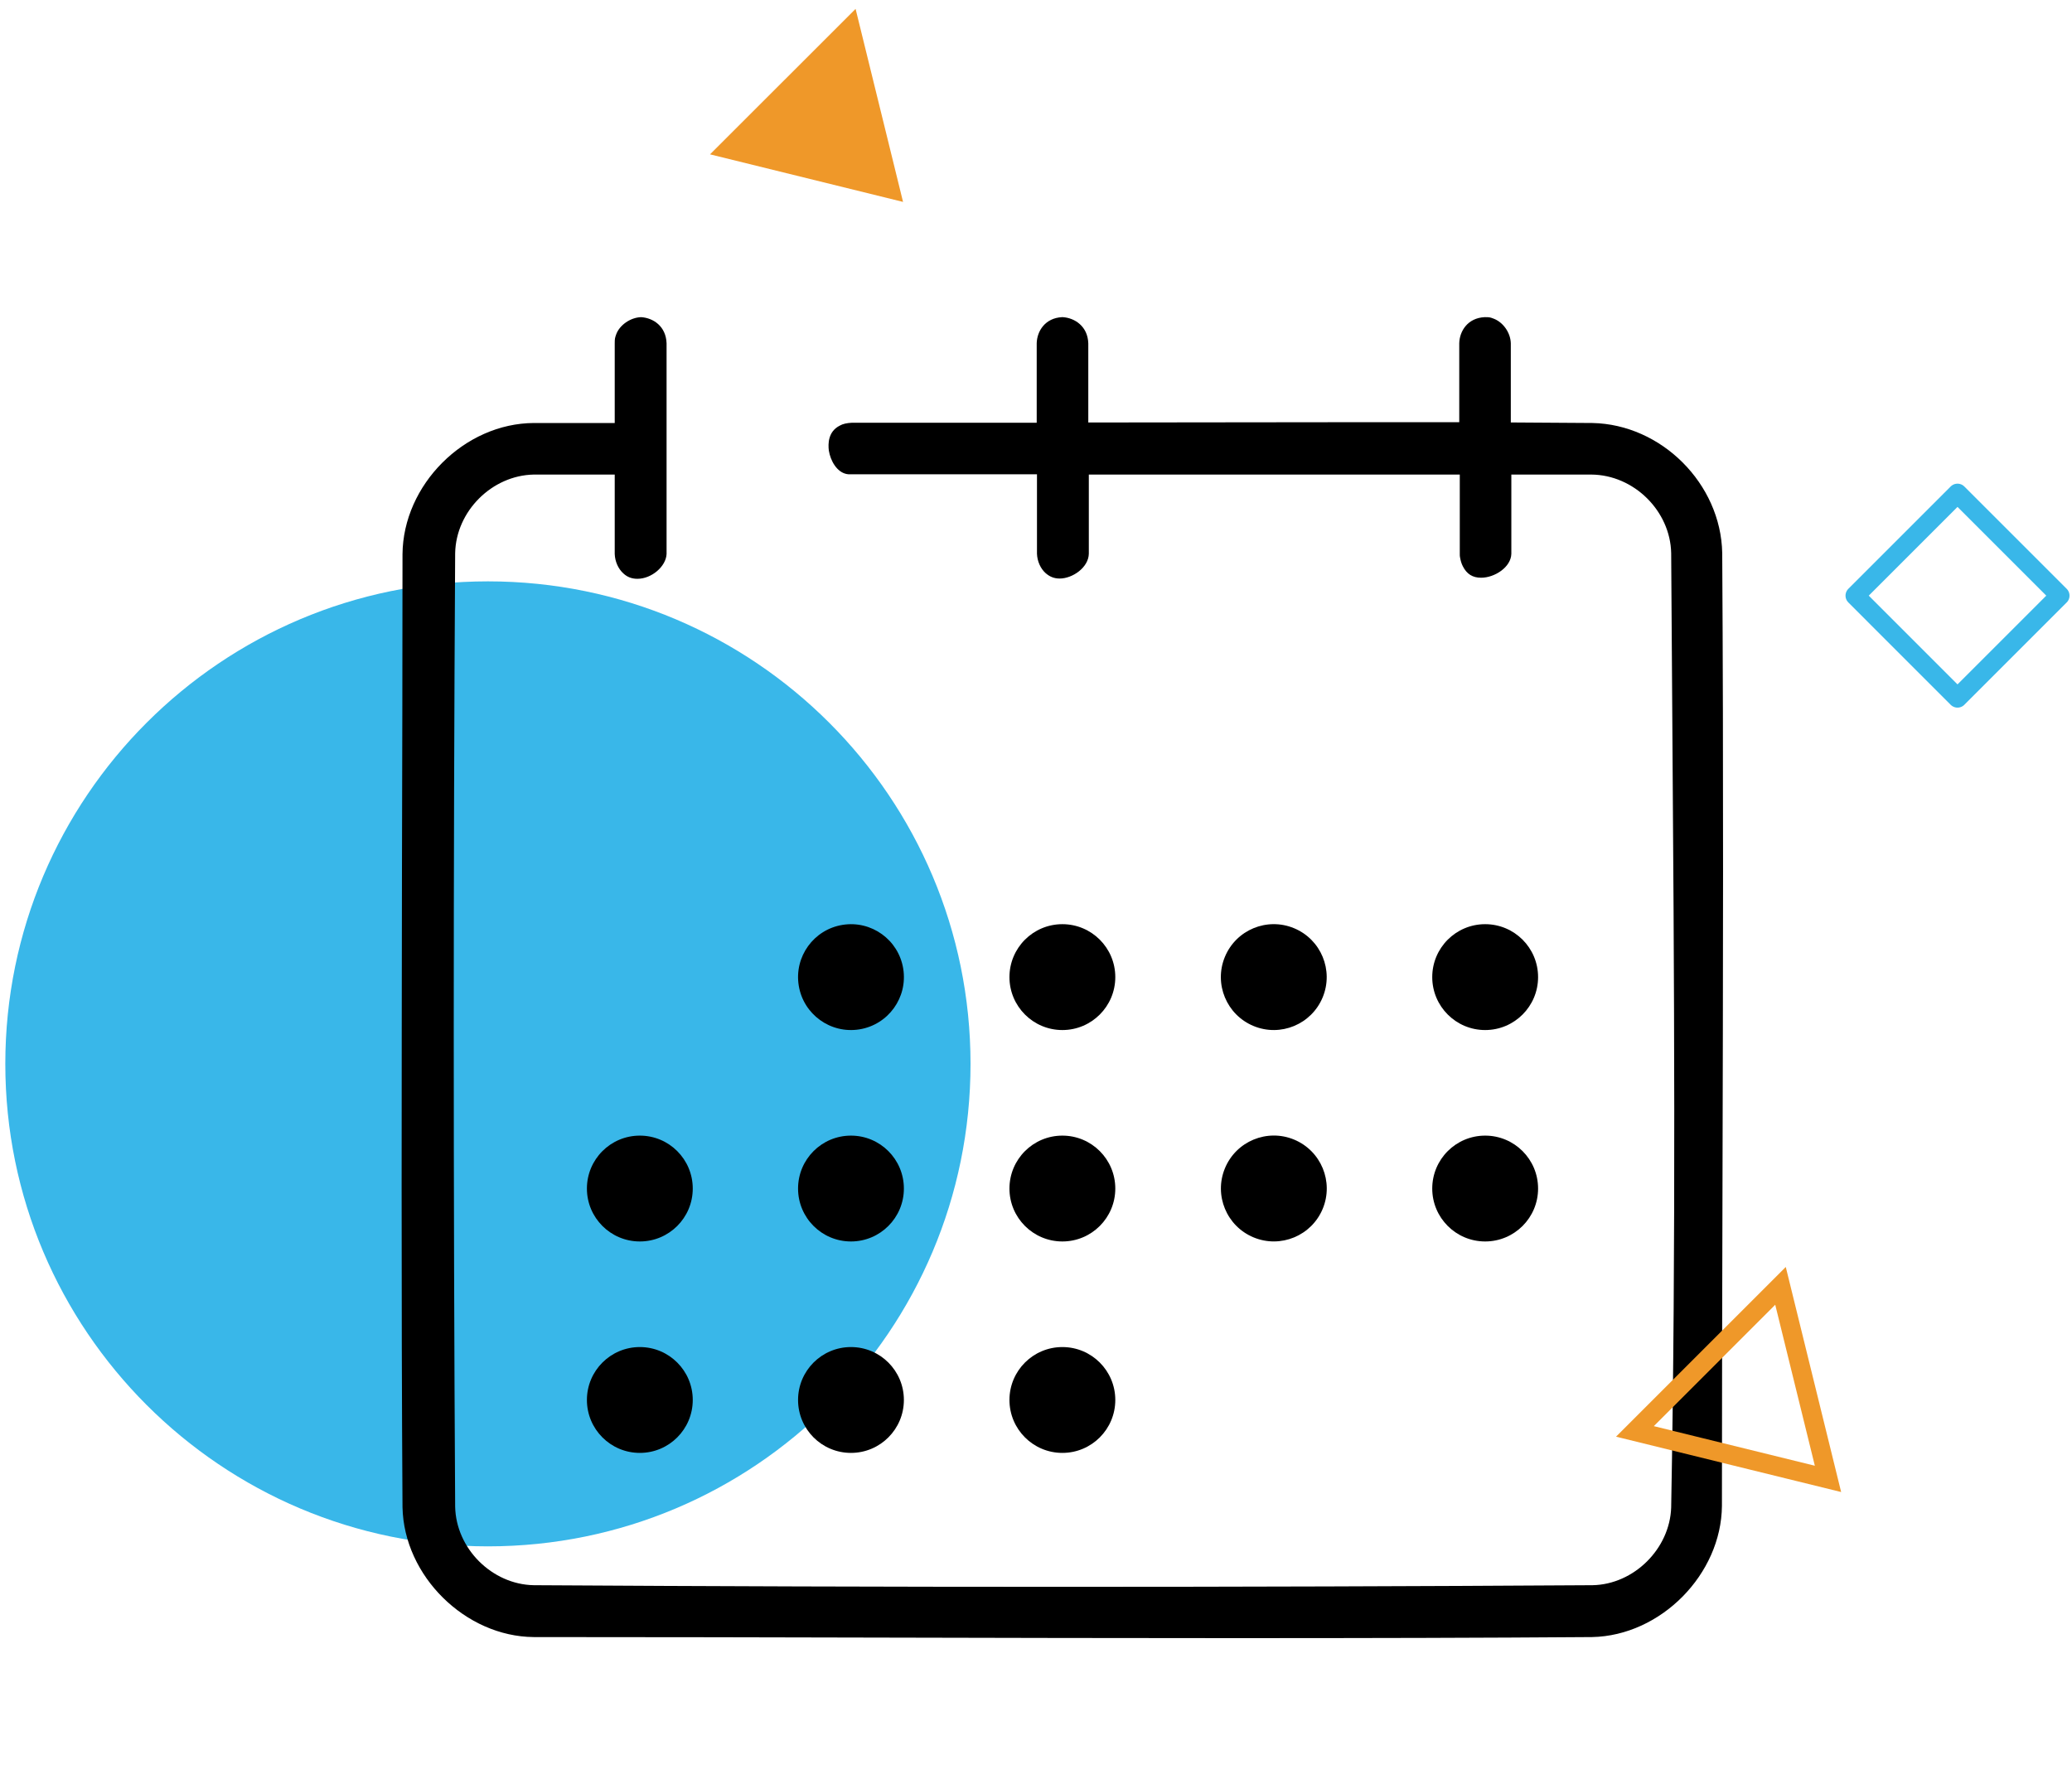
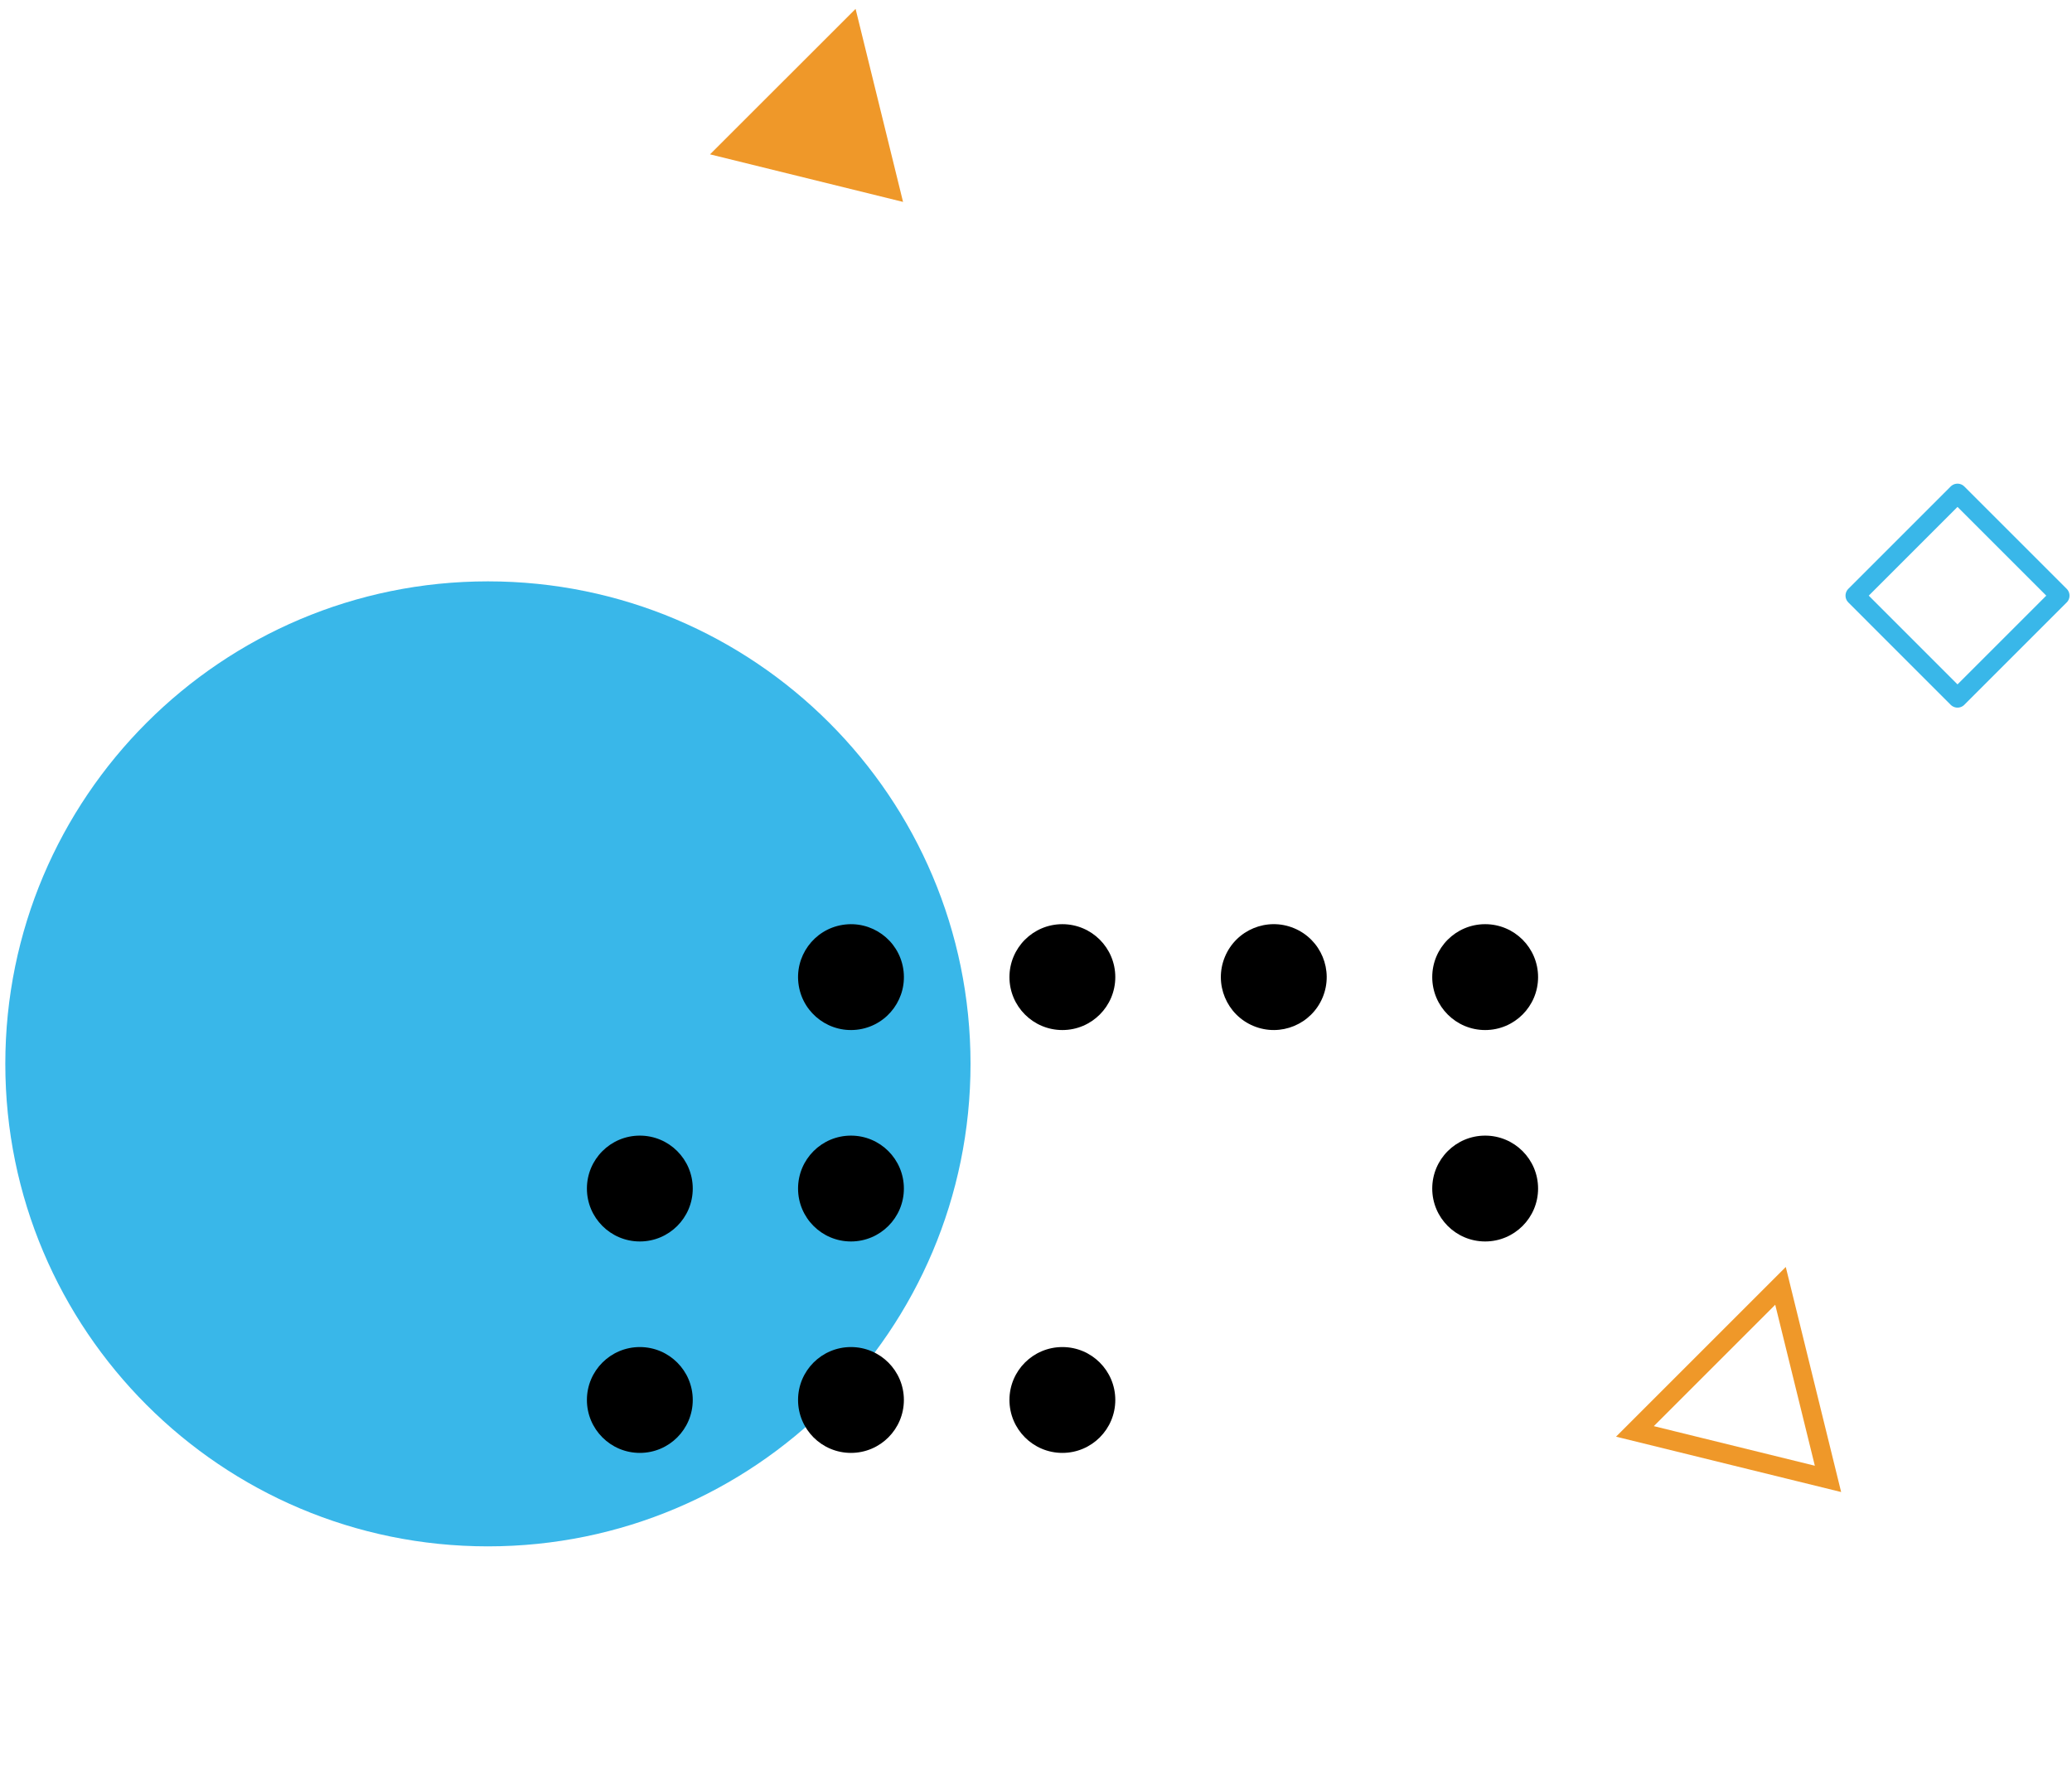
<svg xmlns="http://www.w3.org/2000/svg" width="85" height="73" viewBox="0 0 85 73" fill="none">
  <path d="M39.814 43.653C39.814 54.589 30.952 63.452 20.016 63.452C9.085 63.452 0.218 54.589 0.218 43.653C0.218 32.717 9.085 23.855 20.016 23.855C30.952 23.855 39.814 32.722 39.814 43.653Z" fill="#39B7E9" />
  <path d="M37.046 8.285L29.127 6.333L35.099 0.365L37.046 8.285Z" fill="#EF9829" />
  <path d="M84.503 24.441L80.303 20.241L76.104 24.441L80.303 28.641L84.503 24.441Z" stroke="#39B7E9" stroke-width="0.79" stroke-miterlimit="10" stroke-linejoin="round" />
  <g clip-path="url(#clip0_1630_528)">
-     <path d="M70.651 22.687C70.595 19.85 68.159 17.412 65.323 17.357L61.978 17.335V14.088C61.967 13.645 61.657 13.213 61.258 13.069C61.136 13.025 61.114 13.014 60.937 13.014H60.904C60.206 13.047 59.874 13.59 59.863 14.088V17.324H58.755C57.703 17.324 56.64 17.324 55.588 17.324C52.298 17.324 48.975 17.335 45.752 17.335H44.645V14.088C44.623 13.39 44.091 13.047 43.604 13.014H43.57C42.873 13.047 42.54 13.59 42.529 14.088V17.346H39.24C37.811 17.346 36.382 17.346 34.953 17.346C34.743 17.357 34.577 17.39 34.444 17.468C33.968 17.712 33.968 18.21 34.001 18.487C34.068 18.908 34.333 19.374 34.732 19.451C34.798 19.462 34.798 19.462 34.887 19.462H34.953H42.54V22.72C42.551 23.03 42.684 23.329 42.895 23.518C43.061 23.662 43.238 23.739 43.471 23.739C44.002 23.739 44.656 23.285 44.667 22.72V19.473H59.885V22.731C59.885 22.786 59.885 22.831 59.896 22.875C59.918 22.997 59.951 23.119 60.007 23.23C60.173 23.562 60.417 23.706 60.76 23.706C61.314 23.706 61.989 23.274 62 22.72V19.473H65.279C67.029 19.484 68.524 20.969 68.557 22.698V22.709C68.568 24.903 68.591 27.108 68.602 29.302C68.679 39.972 68.757 50.997 68.557 61.844V61.855C68.502 63.551 67.029 65.013 65.334 65.046H65.323C58.124 65.091 50.814 65.113 43.615 65.113C36.416 65.113 29.105 65.091 21.906 65.046H21.895C20.178 65.013 18.705 63.539 18.672 61.822V61.811C18.595 48.836 18.595 35.684 18.672 22.709V22.698C18.705 20.98 20.178 19.507 21.895 19.473H21.906C22.338 19.473 22.77 19.473 23.202 19.473C23.501 19.473 23.811 19.473 24.11 19.473H25.218V22.731C25.229 23.041 25.362 23.34 25.572 23.529C25.738 23.684 25.927 23.75 26.148 23.75C26.735 23.75 27.322 23.241 27.345 22.731V14.088C27.322 13.39 26.802 13.047 26.303 13.014C25.86 13.025 25.406 13.346 25.273 13.734C25.229 13.867 25.218 13.889 25.218 14.088V17.357H21.906C19.049 17.368 16.535 19.894 16.512 22.742C16.512 27.052 16.501 31.429 16.49 35.673C16.479 44.249 16.457 53.124 16.512 61.844C16.568 64.67 19.093 67.152 21.895 67.174C26.68 67.174 31.553 67.185 36.249 67.196C40.957 67.207 45.819 67.218 50.603 67.218C56.108 67.218 60.915 67.207 65.312 67.174C68.136 67.118 70.617 64.592 70.639 61.789C70.639 57.445 70.651 53.024 70.662 48.747C70.684 40.205 70.706 31.362 70.651 22.687Z" fill="black" />
    <path d="M26.248 59.617C27.447 59.617 28.419 58.645 28.419 57.445C28.419 56.246 27.447 55.274 26.248 55.274C25.049 55.274 24.077 56.246 24.077 57.445C24.077 58.645 25.049 59.617 26.248 59.617Z" fill="black" />
    <path d="M34.909 59.617C36.108 59.617 37.08 58.645 37.08 57.445C37.08 56.246 36.108 55.274 34.909 55.274C33.71 55.274 32.739 56.246 32.739 57.445C32.739 58.645 33.71 59.617 34.909 59.617Z" fill="black" />
    <path d="M43.582 59.617C44.781 59.617 45.753 58.645 45.753 57.445C45.753 56.246 44.781 55.274 43.582 55.274C42.383 55.274 41.411 56.246 41.411 57.445C41.411 58.645 42.383 59.617 43.582 59.617Z" fill="black" />
    <path d="M26.248 50.941C27.447 50.941 28.419 49.969 28.419 48.77C28.419 47.57 27.447 46.598 26.248 46.598C25.049 46.598 24.077 47.57 24.077 48.77C24.077 49.969 25.049 50.941 26.248 50.941Z" fill="black" />
    <path d="M34.909 50.941C36.108 50.941 37.08 49.969 37.08 48.77C37.08 47.57 36.108 46.598 34.909 46.598C33.71 46.598 32.739 47.57 32.739 48.77C32.739 49.969 33.71 50.941 34.909 50.941Z" fill="black" />
-     <path d="M43.582 50.941C44.781 50.941 45.753 49.969 45.753 48.77C45.753 47.57 44.781 46.598 43.582 46.598C42.383 46.598 41.411 47.57 41.411 48.77C41.411 49.969 42.383 50.941 43.582 50.941Z" fill="black" />
-     <path d="M54.263 49.599C54.721 48.491 54.195 47.22 53.088 46.761C51.98 46.302 50.71 46.828 50.251 47.937C49.792 49.045 50.319 50.315 51.426 50.774C52.534 51.233 53.804 50.707 54.263 49.599Z" fill="black" />
    <path d="M60.926 50.941C62.125 50.941 63.097 49.969 63.097 48.77C63.097 47.57 62.125 46.598 60.926 46.598C59.727 46.598 58.755 47.57 58.755 48.77C58.755 49.969 59.727 50.941 60.926 50.941Z" fill="black" />
    <path d="M35.258 42.238C36.441 42.046 37.245 40.93 37.053 39.746C36.861 38.562 35.746 37.758 34.562 37.951C33.379 38.143 32.575 39.258 32.767 40.442C32.959 41.626 34.075 42.43 35.258 42.238Z" fill="black" />
    <path d="M43.582 42.266C44.781 42.266 45.753 41.293 45.753 40.094C45.753 38.894 44.781 37.922 43.582 37.922C42.383 37.922 41.411 38.894 41.411 40.094C41.411 41.293 42.383 42.266 43.582 42.266Z" fill="black" />
    <path d="M54.26 40.925C54.719 39.817 54.193 38.546 53.085 38.087C51.977 37.628 50.708 38.154 50.249 39.263C49.79 40.371 50.316 41.641 51.424 42.1C52.531 42.559 53.801 42.033 54.26 40.925Z" fill="black" />
    <path d="M60.926 42.266C62.125 42.266 63.097 41.293 63.097 40.094C63.097 38.894 62.125 37.922 60.926 37.922C59.727 37.922 58.755 38.894 58.755 40.094C58.755 41.293 59.727 42.266 60.926 42.266Z" fill="black" />
  </g>
  <path d="M74.99 60.683L67.07 58.735L73.042 52.763L74.99 60.683Z" stroke="#EF9829" stroke-width="0.79" stroke-miterlimit="10" />
  <defs>
    <clipPath id="clip0_1630_528">
      <rect width="54.205" height="54.205" fill="white" transform="translate(16.479 13.014)" />
    </clipPath>
  </defs>
</svg>